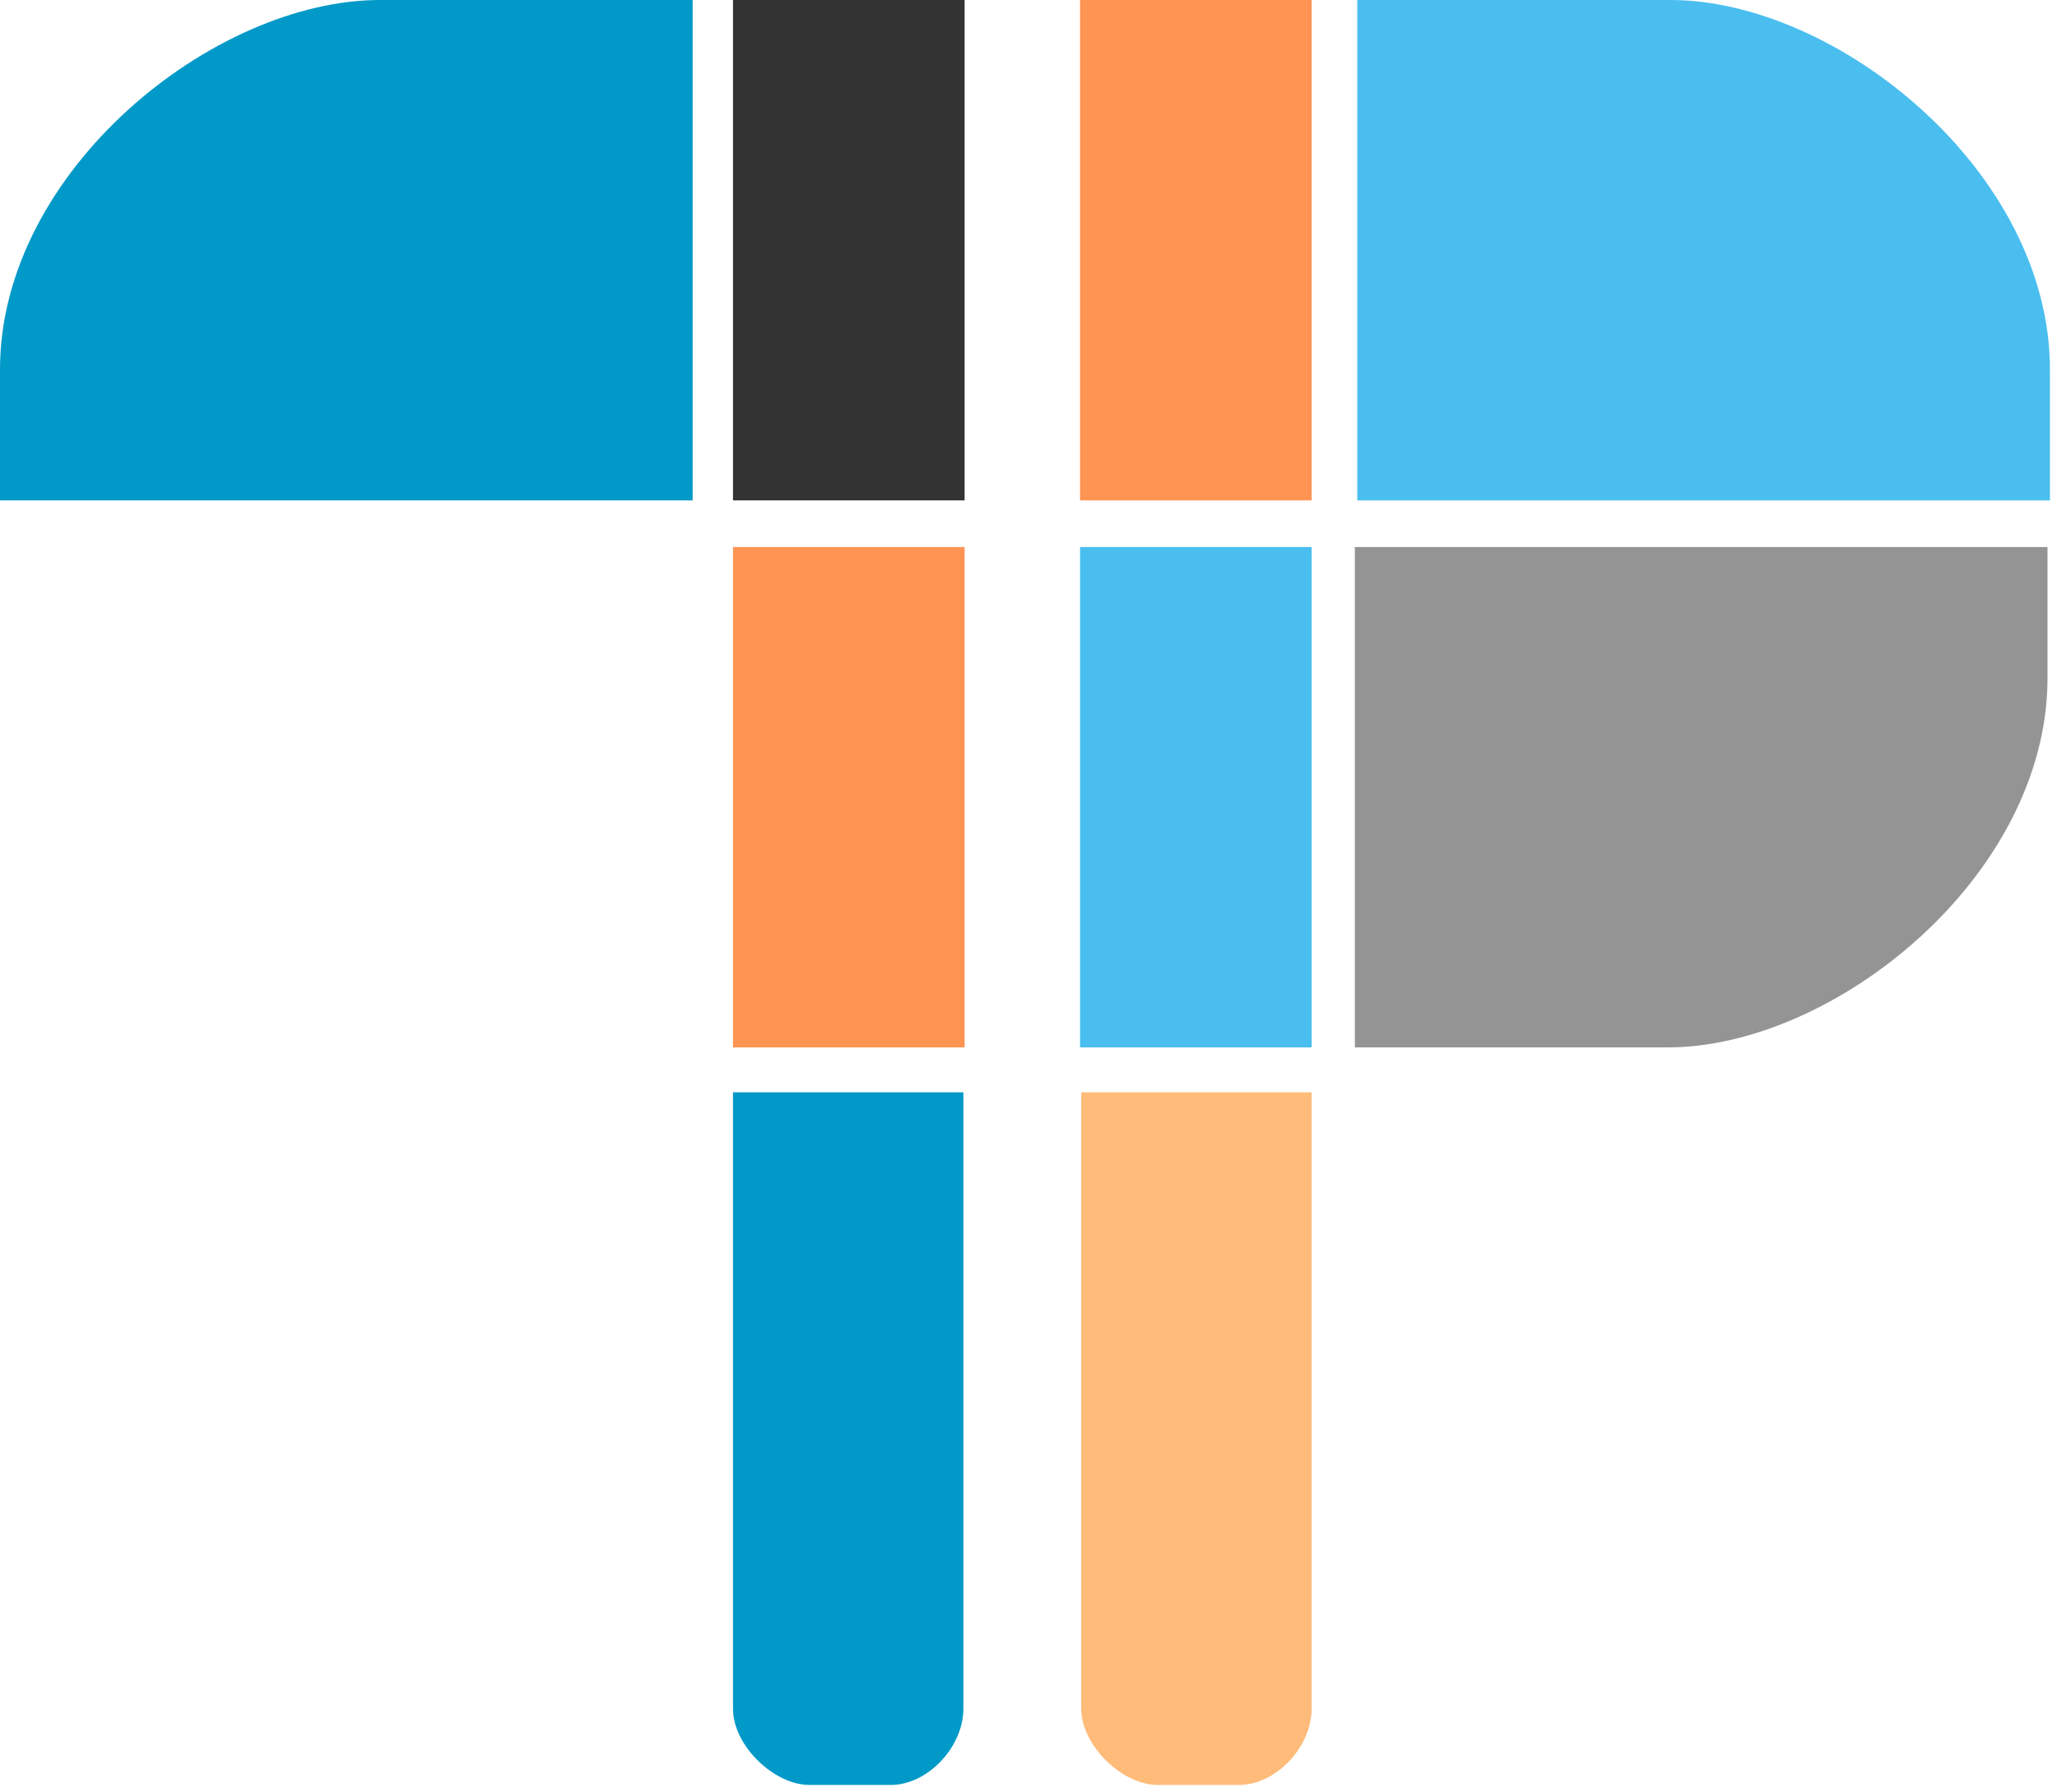
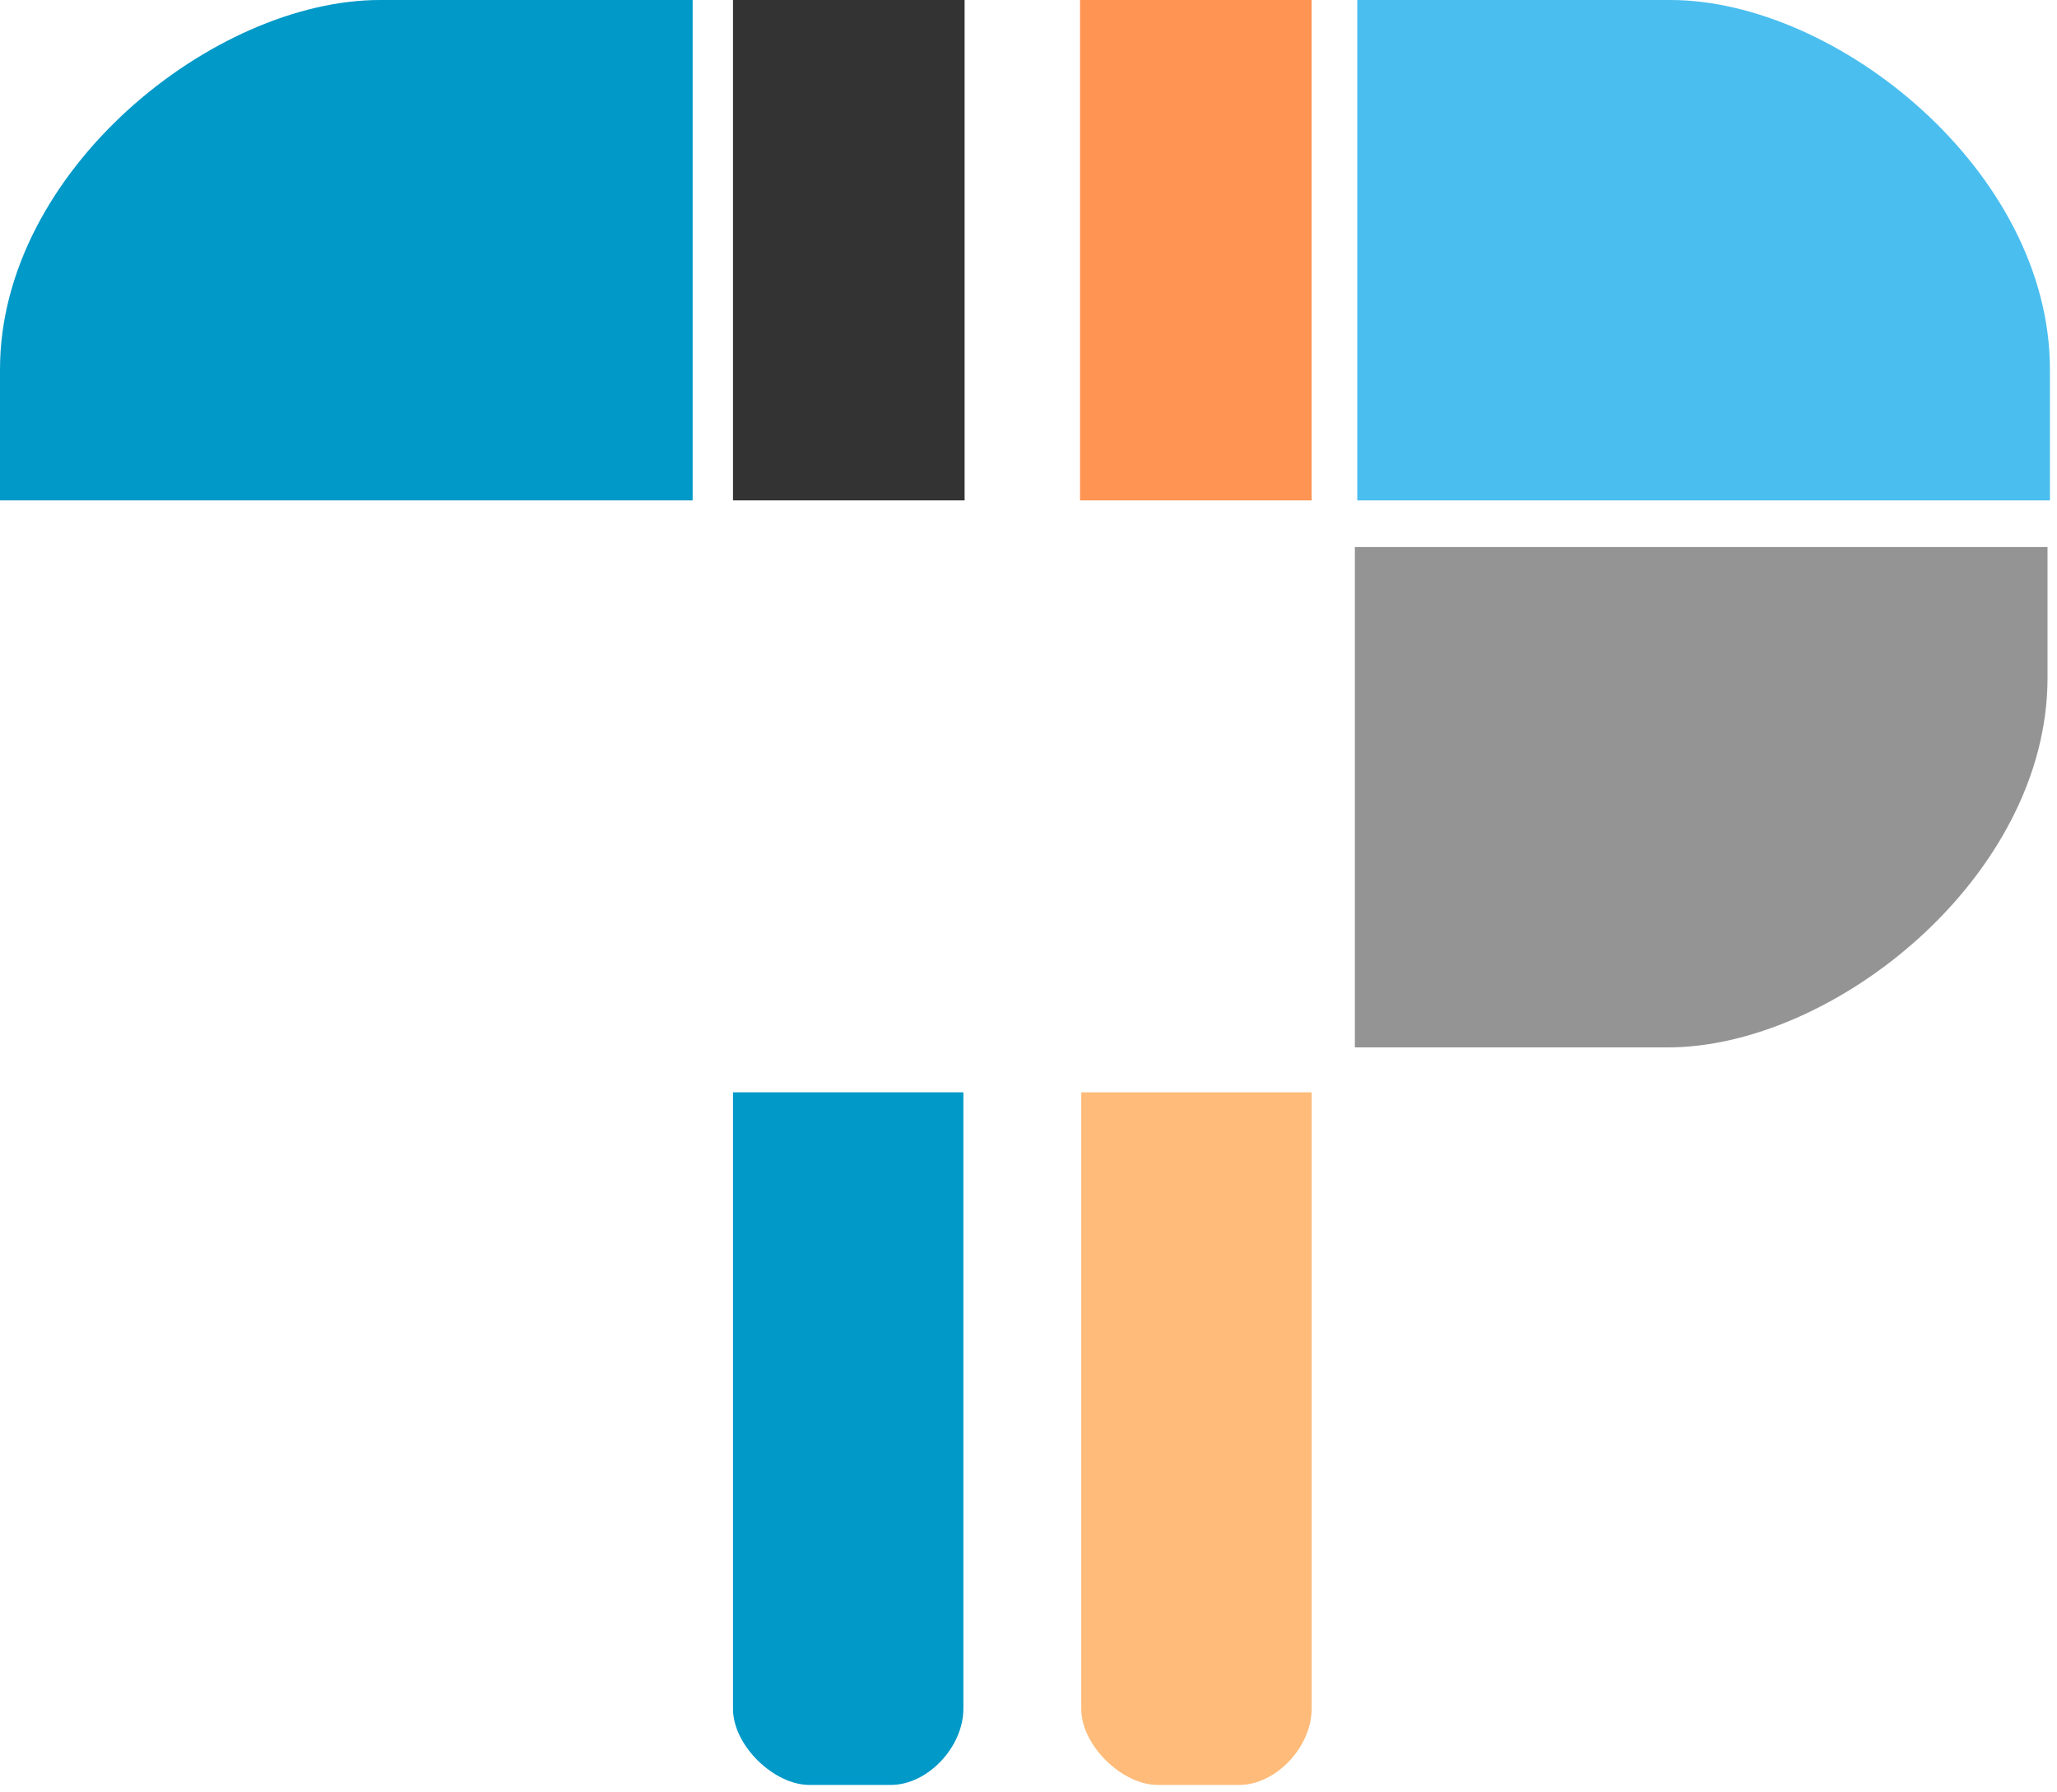
<svg xmlns="http://www.w3.org/2000/svg" width="202" height="176" viewBox="0 0 202 176" fill="none">
  <path fill-rule="evenodd" clip-rule="evenodd" d="M87.491 175.288C75.989 175.288 90.977 175.288 79.475 175.288C76.012 175.288 71.981 171.423 71.981 167.818V107.27H94.606C94.606 127.855 94.606 147.184 94.606 167.794C94.606 171.589 91.072 175.288 87.491 175.288Z" fill="#0199C8" />
  <path fill-rule="evenodd" clip-rule="evenodd" d="M201.069 53.719C201.069 58.011 201.069 62.28 201.069 66.573C201.069 86.068 180.103 102.859 163.786 102.859H133.05V53.719H201.069Z" fill="#949494" />
  <path d="M94.725 0H71.981V49.141H94.725V0Z" fill="#333333" />
  <path fill-rule="evenodd" clip-rule="evenodd" d="M201.306 49.141C201.306 44.848 201.306 40.555 201.306 36.286C201.306 16.791 180.341 0 164.024 0H133.287V49.141H201.306Z" fill="#4ABEEF" />
  <path fill-rule="evenodd" clip-rule="evenodd" d="M0 49.141C0 44.848 0 40.555 0 36.286C0 16.791 20.965 0 37.306 0H68.019V49.141H0Z" fill="#0199C8" />
  <path d="M128.805 0H106.061V49.141H128.805V0Z" fill="#FF9453" />
-   <path d="M94.725 53.719H71.981V102.859H94.725V53.719Z" fill="#FF9453" />
-   <path d="M128.805 53.719H106.061V102.859H128.805V53.719Z" fill="#4ABEEF" />
  <path fill-rule="evenodd" clip-rule="evenodd" d="M121.69 175.288C110.188 175.288 125.177 175.288 113.674 175.288C110.211 175.288 106.18 171.423 106.18 167.818V107.27H128.805C128.805 127.855 128.805 147.184 128.805 167.794C128.805 171.589 125.271 175.288 121.69 175.288Z" fill="#FEBB79" />
</svg>